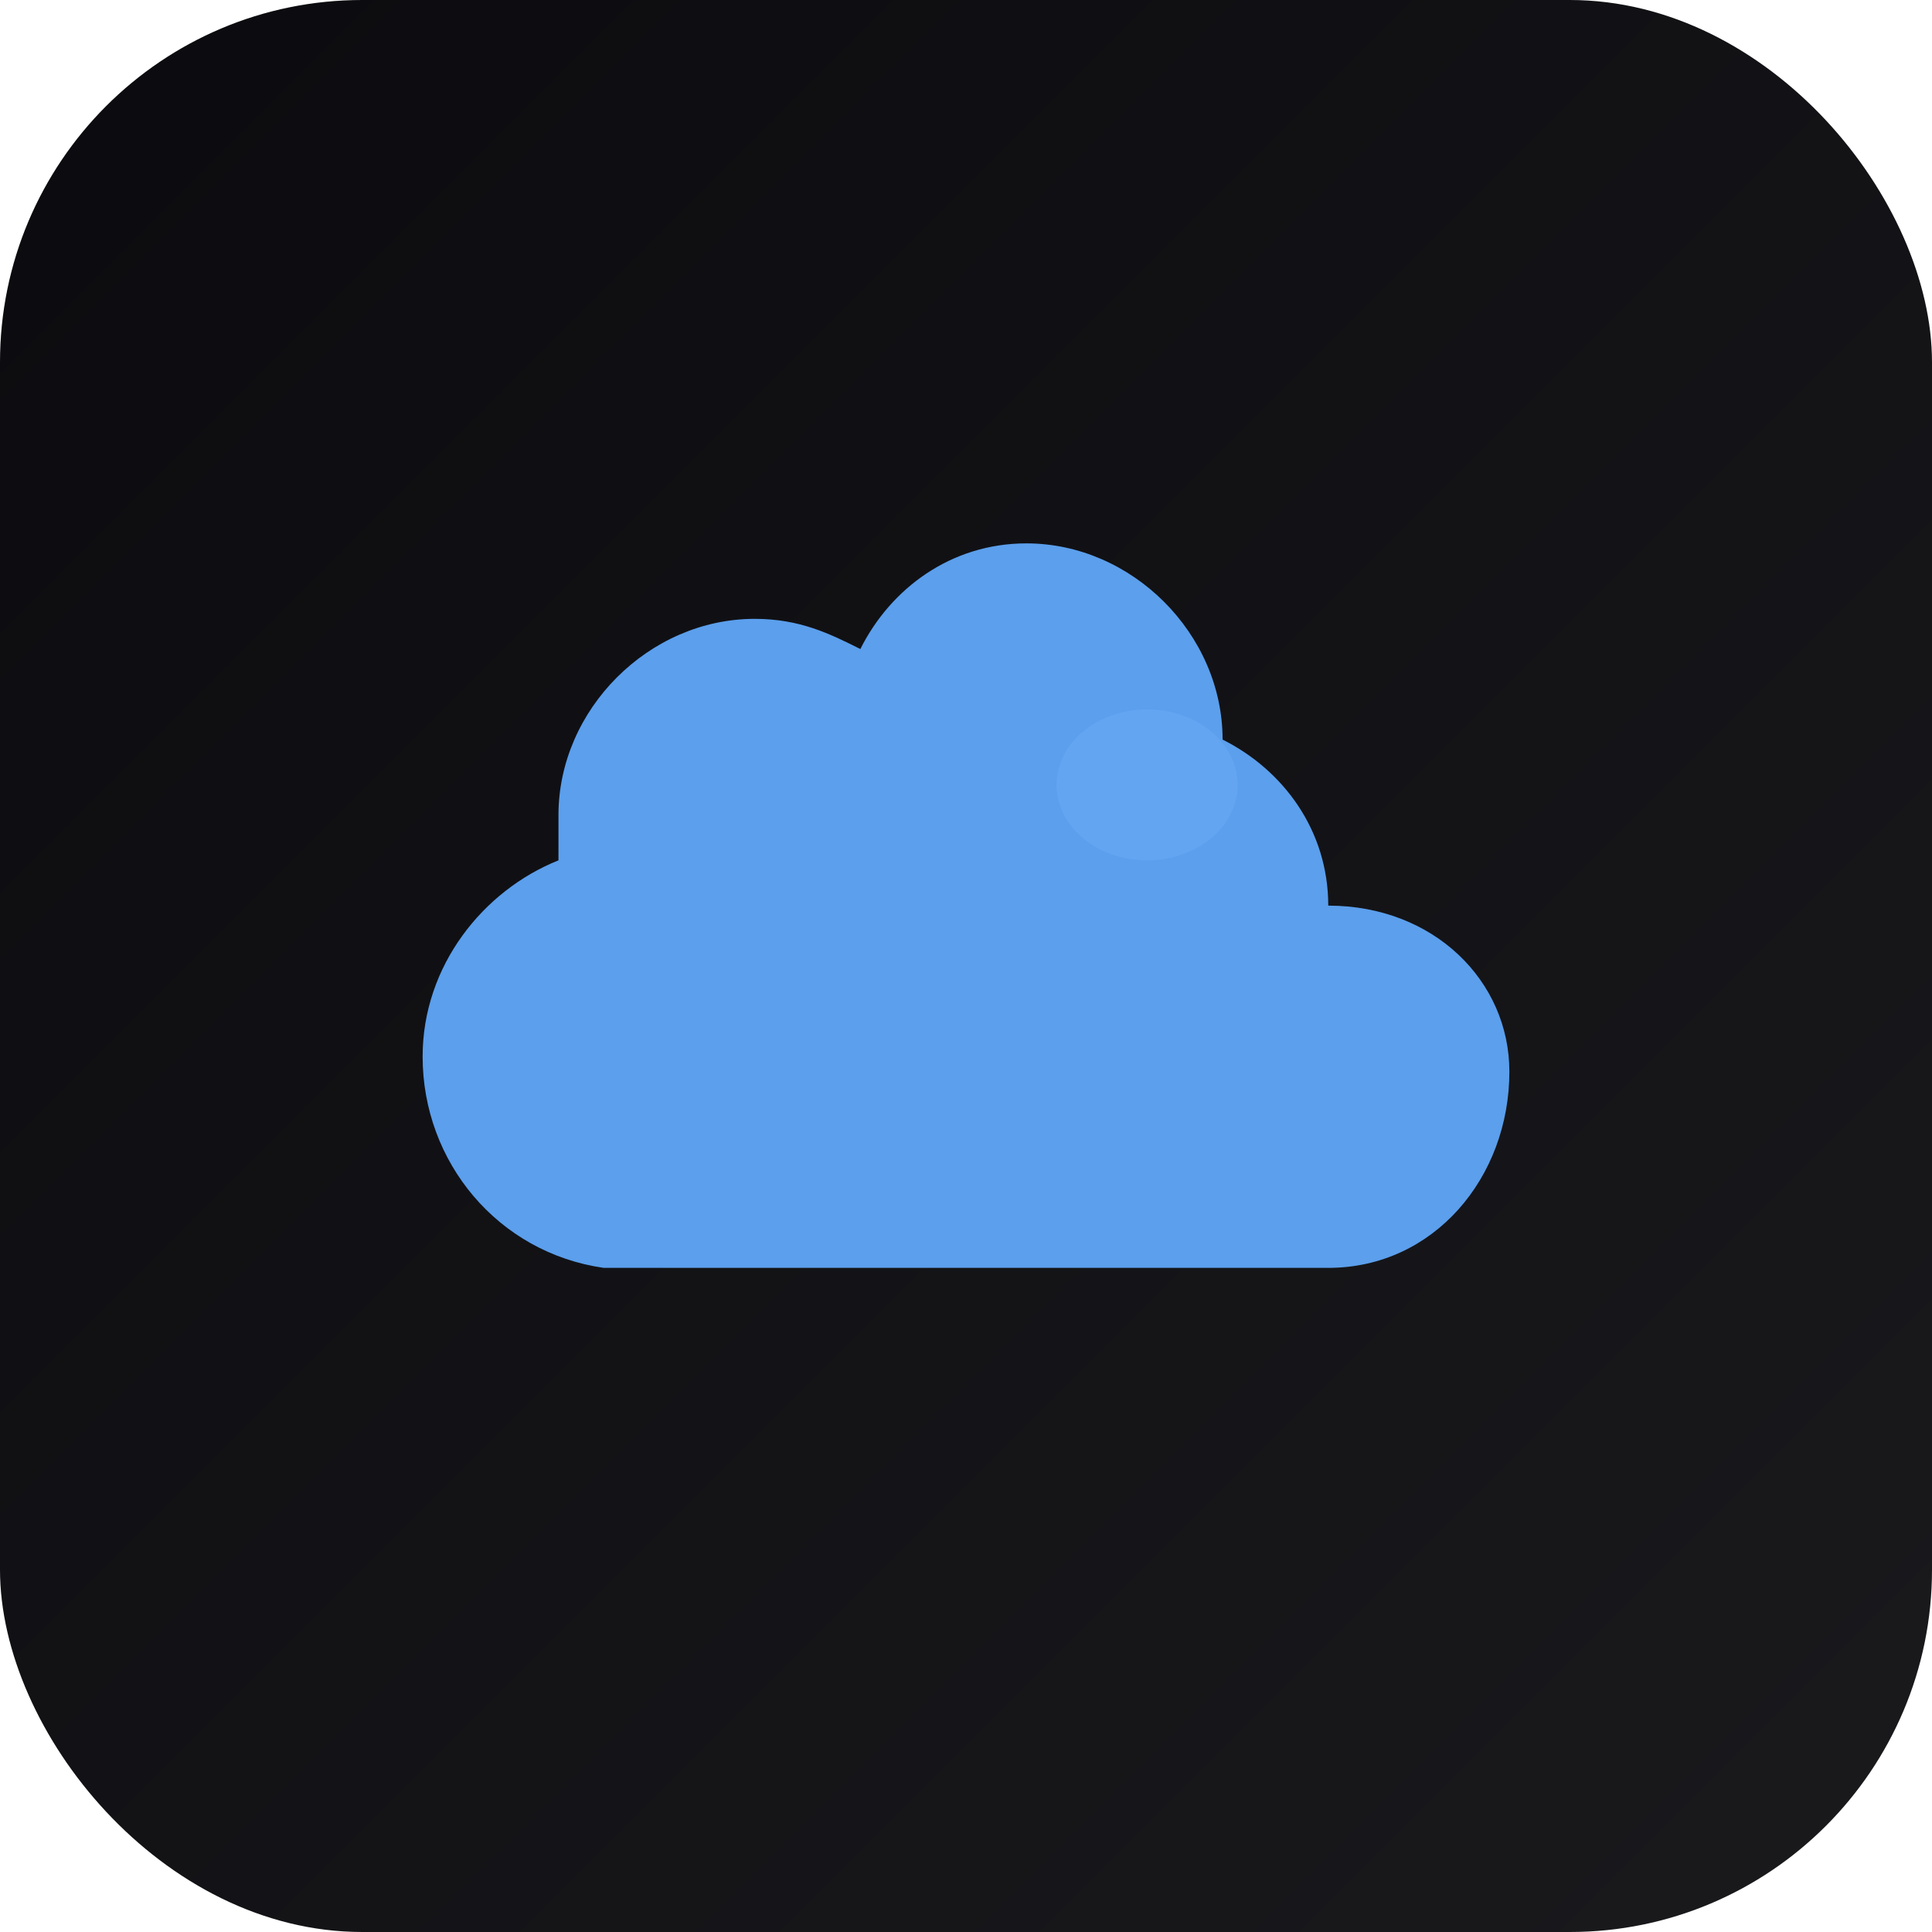
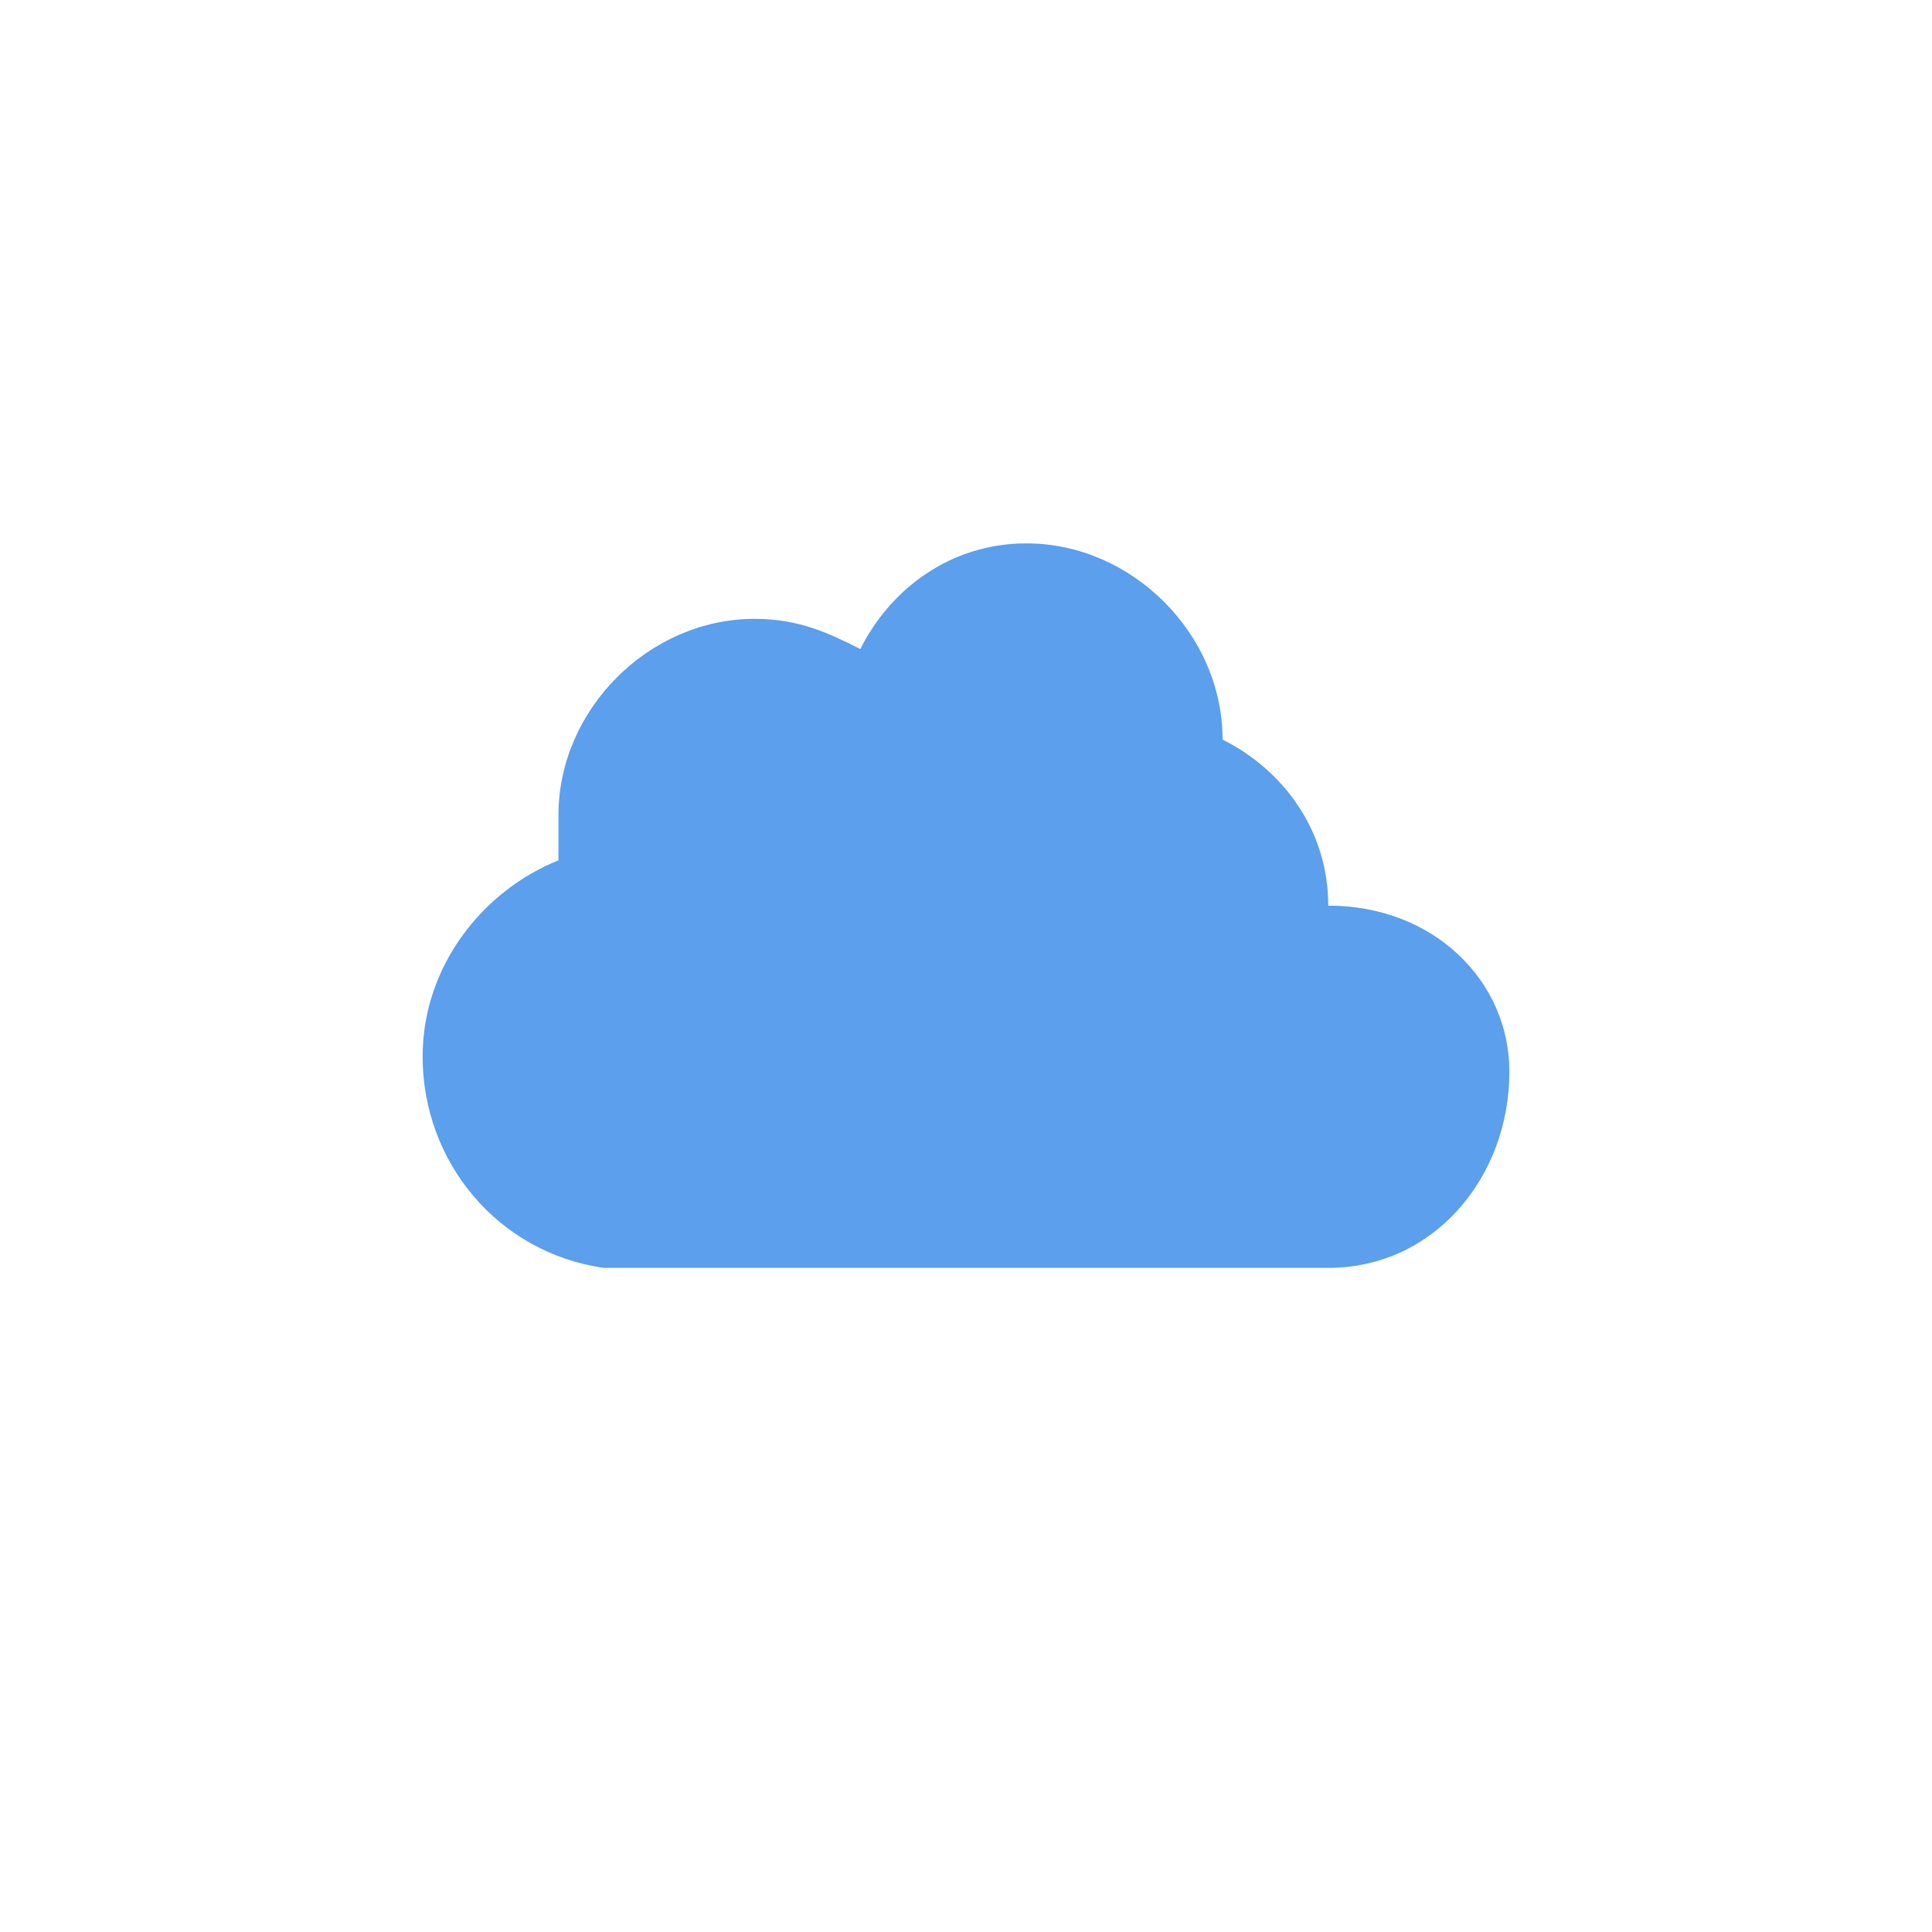
<svg xmlns="http://www.w3.org/2000/svg" width="64" height="64" viewBox="0 0 64 64" fill="none">
  <defs>
    <linearGradient id="bgGradient" x1="0%" y1="0%" x2="100%" y2="100%">
      <stop offset="0%" stop-color="#0B0B0F" />
      <stop offset="100%" stop-color="#1A1A1D" />
    </linearGradient>
  </defs>
-   <rect width="64" height="64" fill="url(#bgGradient)" rx="12" />
  <path d="M 44 30 C 44 27.5 42.5 25.5 40.5 24.5 C 40.5 21 37.5 18 34 18 C 31.5 18 29.5 19.5 28.5 21.5 C 27.5 21 26.5 20.5 25 20.5 C 21.5 20.5 18.5 23.5 18.5 27 C 18.5 27.5 18.5 28 18.5 28.5 C 16 29.5 14 32 14 35 C 14 38.5 16.5 41.5 20 42 L 44 42 C 47.5 42 50 39 50 35.5 C 50 32.5 47.5 30 44 30 Z" fill="#5B9FED" stroke="none" />
-   <ellipse cx="38" cy="26" rx="3" ry="2.5" fill="#6BA9F5" opacity="0.6" />
</svg>